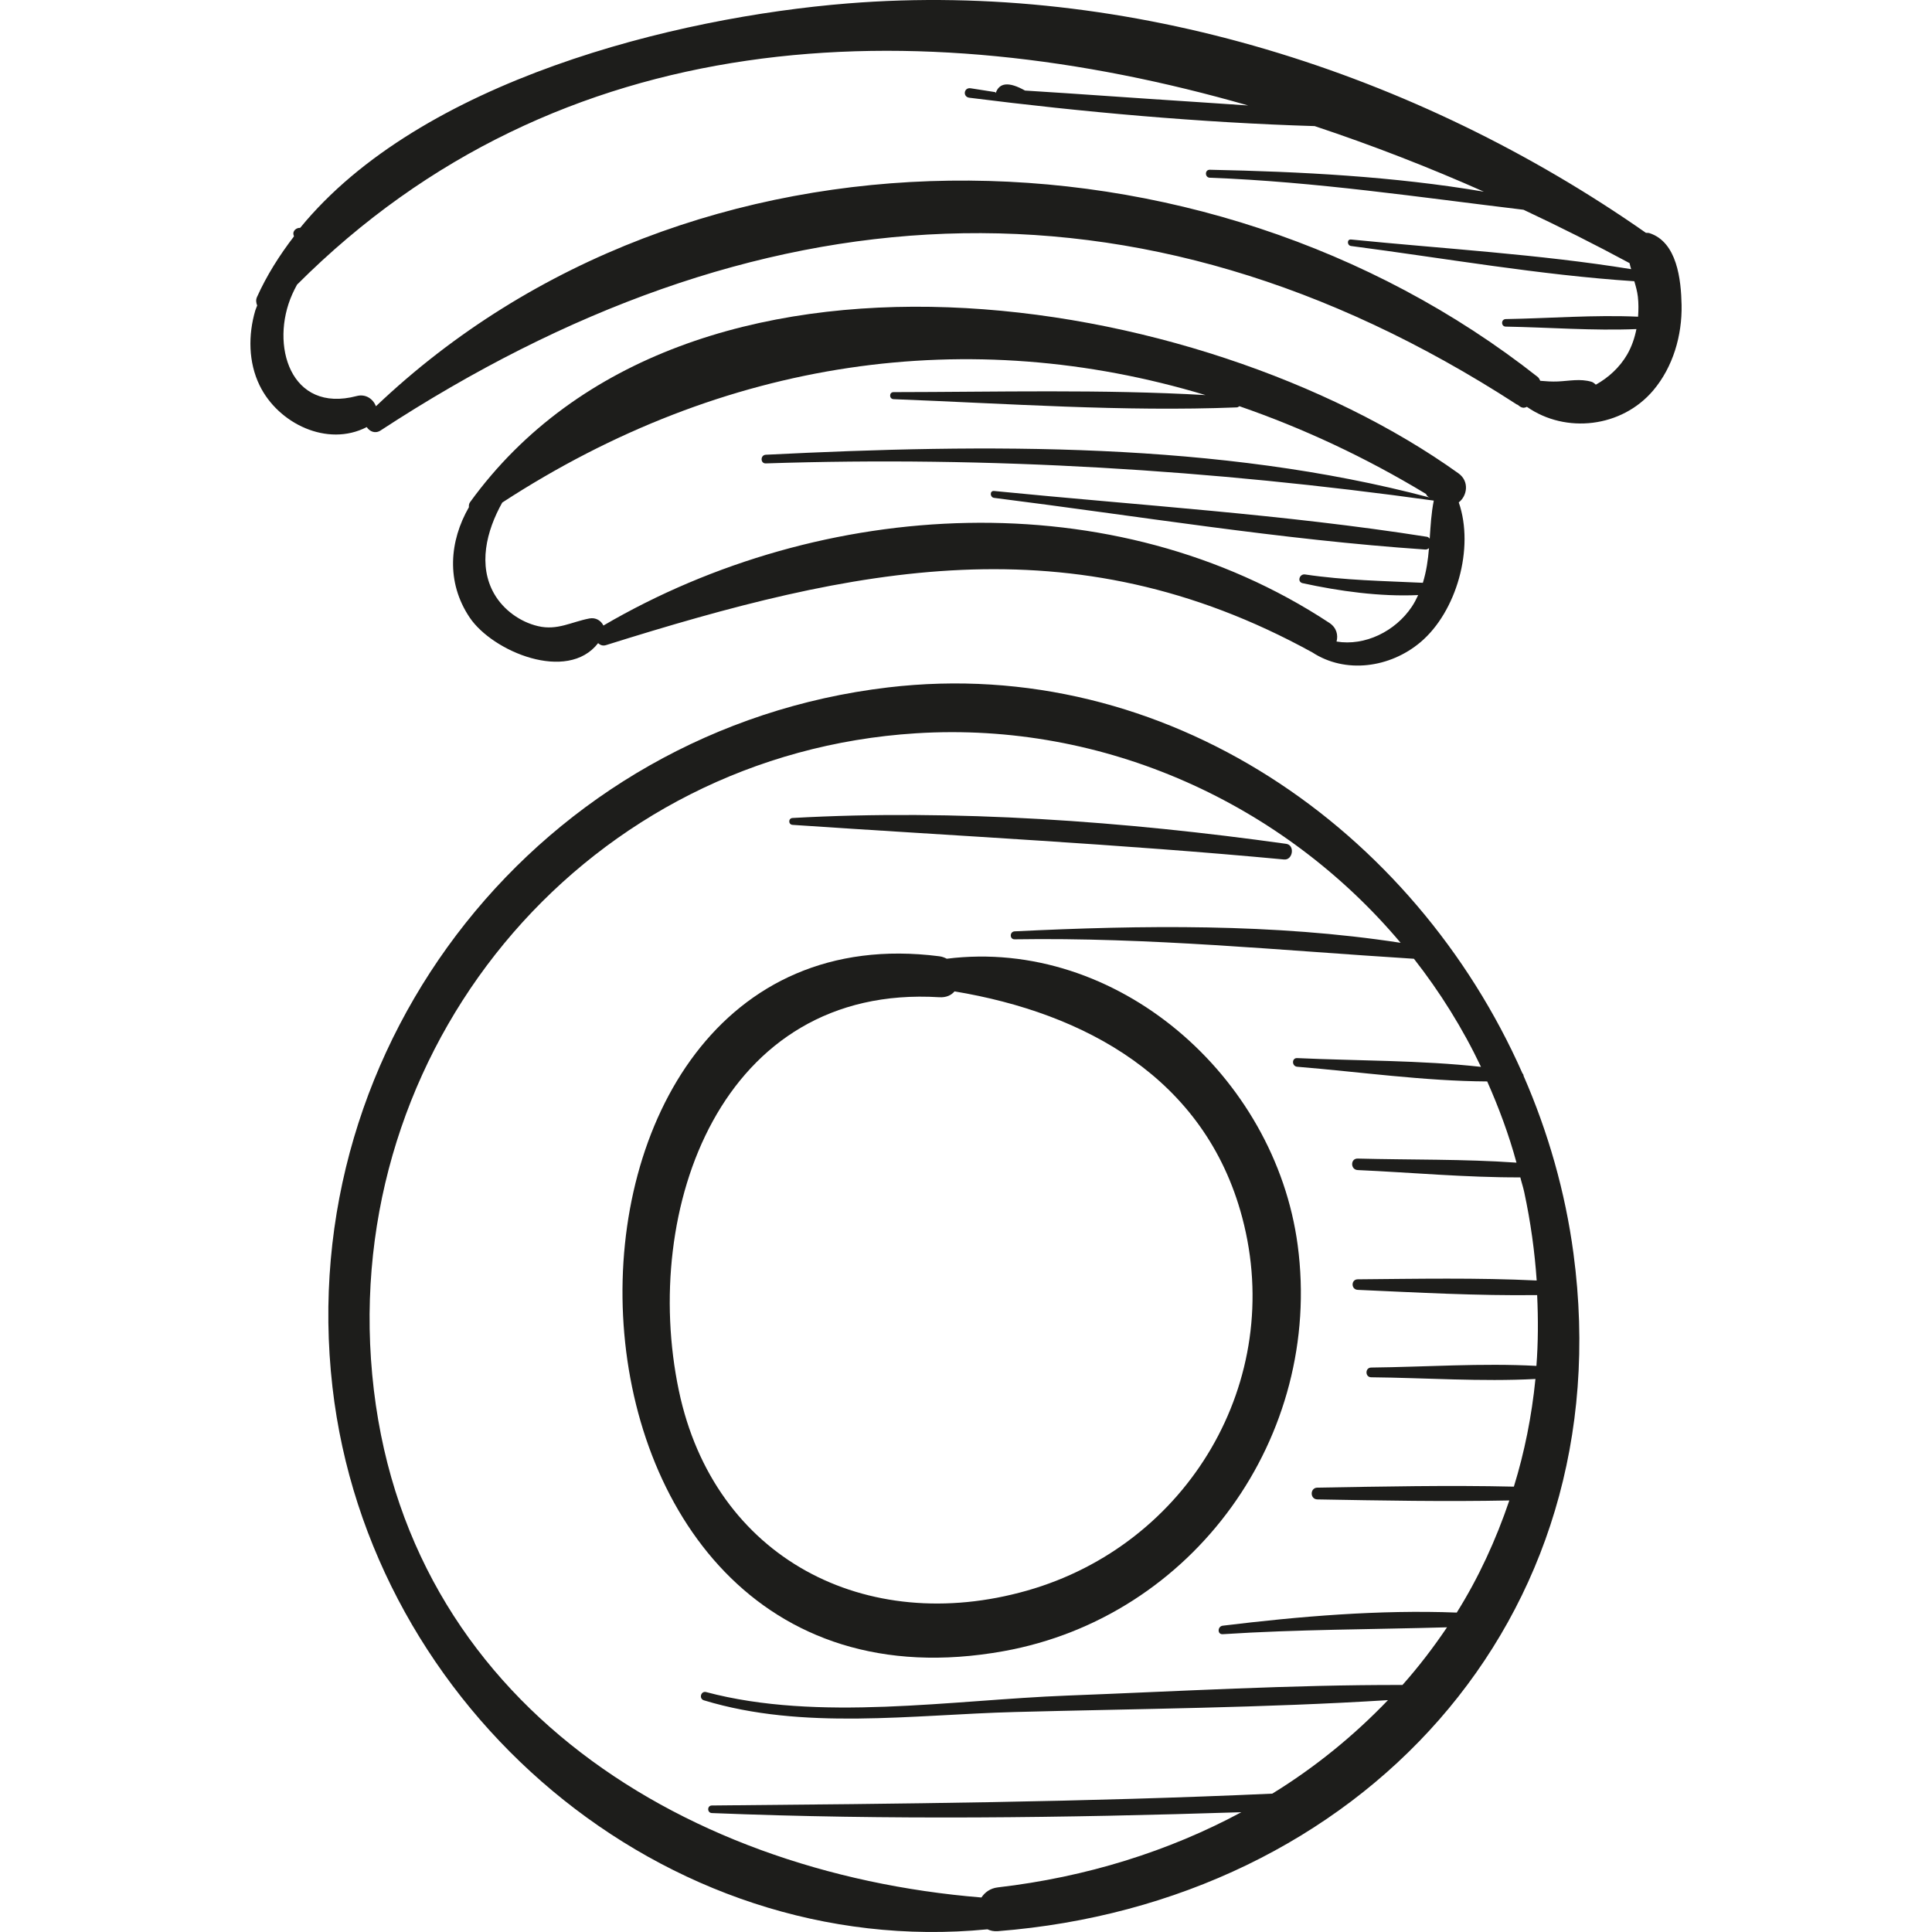
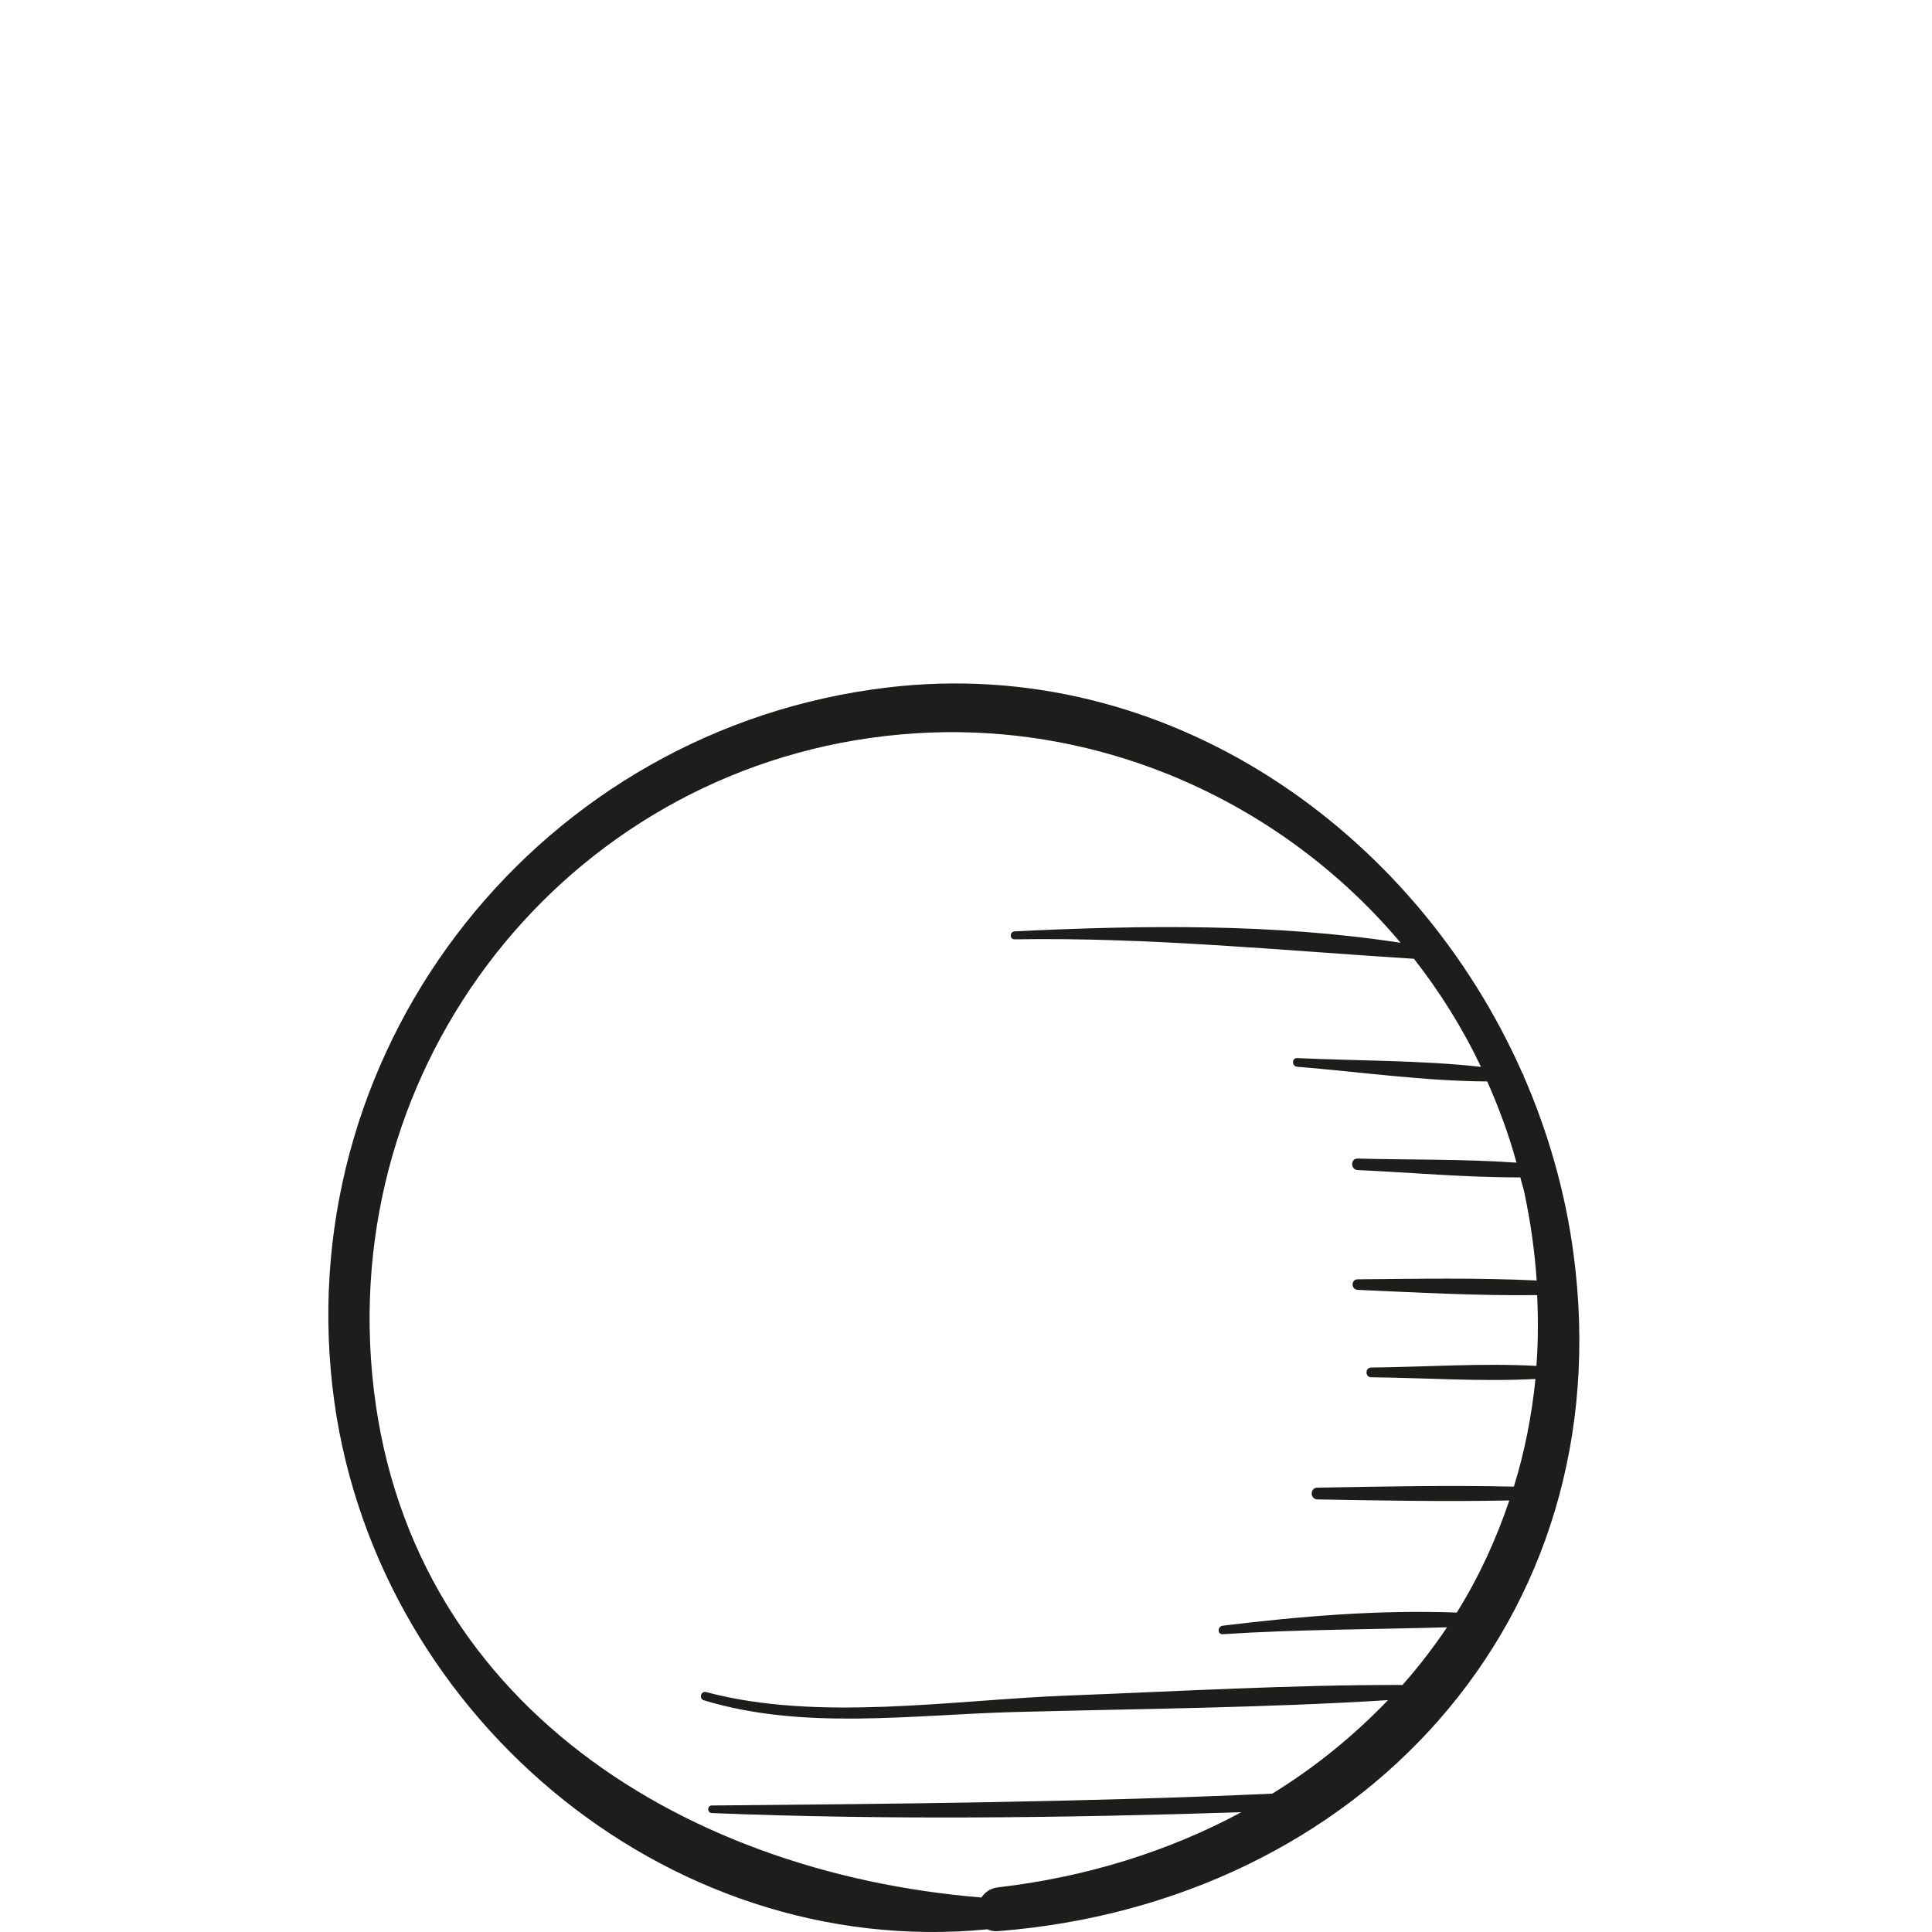
<svg xmlns="http://www.w3.org/2000/svg" height="800px" width="800px" version="1.1" id="Capa_1" viewBox="0 0 50.226 50.226" xml:space="preserve">
  <g>
-     <path style="fill:#1D1D1B;" d="M33.736,32.372c-0.587-4.406-4.706-8.001-9.123-7.448c-0.058-0.03-0.121-0.055-0.195-0.064   c-11.392-1.459-11.086,20.363,1.673,18.065C31.033,42.035,34.397,37.34,33.736,32.372z M26.699,41.351   c-4.19,1.19-8.136-0.839-9.051-5.2c-0.987-4.703,1.088-10.576,6.77-10.226c0.184,0.011,0.313-0.053,0.397-0.152   c3.383,0.562,6.514,2.249,7.478,5.875C33.426,35.905,30.879,40.164,26.699,41.351z" />
    <path style="fill:#1D1D1B;" d="M40.905,32.583c-0.214-1.601-0.659-3.153-1.296-4.612c-0.001-0.027-0.011-0.049-0.03-0.067   c-2.799-6.335-9.258-10.889-16.494-10.033c-8.998,1.065-15.471,9.21-14.442,18.189c0.959,8.373,8.618,14.919,17.028,14.096   c0.076,0.035,0.163,0.057,0.271,0.048C35.302,49.471,42.185,42.152,40.905,32.583z M39.942,35.509   c-1.421-0.077-2.884,0.028-4.295,0.043c-0.163,0.002-0.163,0.251,0,0.253c1.401,0.014,2.856,0.119,4.27,0.044   c-0.097,0.969-0.285,1.905-0.561,2.799c-1.7-0.039-3.411-0.003-5.108,0.026c-0.197,0.003-0.197,0.302,0,0.306   c1.658,0.029,3.329,0.061,4.99,0.027c-0.349,1.03-0.8,2.01-1.367,2.915c-2.021-0.078-4.095,0.099-6.084,0.341   c-0.138,0.017-0.145,0.231,0,0.221c1.945-0.126,3.888-0.123,5.831-0.179c-0.353,0.523-0.737,1.026-1.158,1.499   c-2.906-0.006-5.817,0.165-8.721,0.276c-2.998,0.115-6.455,0.687-9.381-0.091c-0.138-0.037-0.195,0.172-0.059,0.214   c2.591,0.787,5.409,0.375,8.085,0.304c3.23-0.085,6.473-0.107,9.699-0.309c-0.884,0.922-1.889,1.743-3.007,2.431   c-4.857,0.22-9.709,0.265-14.57,0.308c-0.127,0.001-0.126,0.192,0,0.197c4.585,0.185,9.179,0.125,13.765-0.022   c-1.88,1.011-4.02,1.686-6.33,1.954c-0.198,0.023-0.337,0.128-0.427,0.263c-7.921-0.645-15.281-5.305-15.87-13.997   c-0.569-8.399,5.707-15.736,14.17-16.269c4.92-0.31,9.566,1.844,12.598,5.447c-3.292-0.507-6.735-0.459-10.035-0.298   c-0.133,0.007-0.134,0.21,0,0.207c3.493-0.055,6.912,0.288,10.381,0.506c0.677,0.865,1.265,1.804,1.743,2.81   c-1.576-0.175-3.216-0.155-4.778-0.228c-0.146-0.007-0.143,0.213,0,0.225c1.615,0.132,3.301,0.373,4.94,0.382   c0.3,0.679,0.563,1.38,0.761,2.111c-1.369-0.096-2.762-0.07-4.128-0.106c-0.193-0.005-0.192,0.29,0,0.299   c1.399,0.063,2.822,0.195,4.228,0.19c0.031,0.13,0.074,0.255,0.102,0.387c0.167,0.78,0.272,1.545,0.323,2.294   c-1.545-0.075-3.113-0.044-4.653-0.031c-0.177,0.002-0.176,0.266,0,0.274c1.542,0.069,3.114,0.156,4.665,0.136   C39.99,34.293,39.988,34.909,39.942,35.509z" />
-     <path style="fill:#1D1D1B;" d="M37.915,12.305c-6.696-4.794-20.102-6.965-25.694,0.749c-0.031,0.042-0.034,0.088-0.031,0.132   c-0.503,0.874-0.602,1.943,0.021,2.869c0.595,0.884,2.539,1.697,3.338,0.665c0.053,0.048,0.119,0.078,0.206,0.051   c6.438-2.021,12.097-3.256,18.357,0.187l0.001,0c0.859,0.564,2.019,0.408,2.815-0.263c0.935-0.788,1.409-2.445,0.995-3.635   C38.14,12.896,38.208,12.515,37.915,12.305z M37.168,14.003c-0.019-0.02-0.037-0.042-0.071-0.048   c-3.715-0.586-7.512-0.819-11.254-1.191c-0.116-0.012-0.112,0.165,0,0.179c3.722,0.469,7.466,1.089,11.209,1.343   c0.04,0.003,0.071-0.015,0.097-0.036c-0.024,0.305-0.068,0.606-0.159,0.901c-1.027-0.049-2.031-0.063-3.062-0.217   c-0.146-0.022-0.214,0.194-0.063,0.227c0.951,0.207,2.007,0.355,3.003,0.309c-0.048,0.102-0.099,0.205-0.166,0.304   c-0.43,0.642-1.221,1.027-1.956,0.904c0.045-0.168,0.003-0.36-0.187-0.485c-5.606-3.694-13.177-3.26-18.872,0.069   c-0.062-0.127-0.198-0.215-0.363-0.184c-0.473,0.09-0.834,0.318-1.336,0.2c-0.467-0.109-0.9-0.423-1.139-0.838   c-0.424-0.736-0.21-1.63,0.208-2.375c5.777-3.761,12.149-4.642,18.283-2.794c-2.691-0.154-5.422-0.08-8.111-0.077   c-0.118,0-0.117,0.178,0,0.183c2.956,0.114,5.964,0.331,8.92,0.214c0.032-0.001,0.05-0.017,0.071-0.031   c1.643,0.568,3.266,1.321,4.852,2.281c0.019,0.044,0.049,0.081,0.103,0.095c-5.493-1.457-11.523-1.401-17.267-1.114   c-0.144,0.007-0.145,0.23,0,0.225c5.834-0.192,11.59,0.166,17.366,0.967C37.208,13.343,37.19,13.674,37.168,14.003z" />
-     <path style="fill:#1D1D1B;" d="M42.882,6.061c-0.032-0.01-0.062-0.007-0.093-0.008C36.814,1.875,29.36-0.5,22.039,0.089   C17.548,0.45,10.934,2.093,7.803,5.924C7.704,5.916,7.594,6.008,7.635,6.116c0.004,0.01,0.003,0.021,0.006,0.031   c-0.377,0.492-0.707,1.012-0.96,1.575c-0.034,0.076-0.023,0.151,0.005,0.22C6.671,7.986,6.65,8.029,6.636,8.074   C6.45,8.707,6.456,9.418,6.749,10.019c0.484,0.994,1.761,1.612,2.785,1.084c0.076,0.114,0.219,0.18,0.36,0.088   c9.679-6.328,19.642-7.086,29.535-0.678c0.01,0.007,0.021,0.007,0.031,0.013c0.022,0.018,0.042,0.037,0.073,0.053   c0.064,0.033,0.116,0.022,0.161-0.003c1.01,0.706,2.468,0.54,3.286-0.428c0.514-0.608,0.751-1.429,0.736-2.218   C43.703,7.267,43.598,6.294,42.882,6.061z M39.145,8.491c1.115,0.019,2.272,0.111,3.397,0.064c-0.046,0.23-0.122,0.455-0.24,0.66   c-0.194,0.334-0.483,0.6-0.815,0.785c-0.036-0.028-0.066-0.062-0.113-0.075c-0.299-0.086-0.569-0.022-0.875-0.008   c-0.153,0.007-0.305-0.004-0.456-0.017c-0.022-0.033-0.029-0.07-0.064-0.098c-8.683-6.849-22.03-7.018-30.205,0.759   c-0.073-0.186-0.263-0.328-0.502-0.265c-1.726,0.456-2.261-1.333-1.674-2.647C7.634,7.566,7.677,7.484,7.722,7.4   c6.838-6.84,16.105-7.135,24.726-4.658c-0.85-0.061-1.7-0.111-2.548-0.17c-0.723-0.051-1.446-0.1-2.169-0.148   c-0.361-0.023-0.723-0.047-1.084-0.07c-0.422-0.237-0.67-0.206-0.762,0.066c-0.006-0.009-0.003-0.024-0.018-0.026   c-0.211-0.033-0.422-0.066-0.632-0.099c-0.179-0.028-0.215,0.224-0.033,0.246c2.949,0.372,5.996,0.647,8.975,0.737   c1.498,0.498,2.971,1.071,4.399,1.705c-2.346-0.398-4.766-0.521-7.125-0.57c-0.134-0.003-0.133,0.202,0,0.207   c2.75,0.104,5.432,0.506,8.156,0.833c0.941,0.442,1.862,0.905,2.756,1.387c0.009,0.052,0.028,0.105,0.042,0.157   c-2.4-0.389-4.87-0.529-7.283-0.771c-0.109-0.011-0.105,0.155,0,0.169c2.437,0.318,4.908,0.755,7.365,0.916   c0.039,0.132,0.076,0.264,0.092,0.4c0.02,0.173,0.018,0.348,0.006,0.522c-1.138-0.052-2.309,0.043-3.438,0.062   C39.018,8.296,39.018,8.489,39.145,8.491z" />
-     <path style="fill:#1D1D1B;" d="M33.437,21.937c-4.199-0.587-8.597-0.908-12.832-0.672c-0.116,0.006-0.115,0.172,0,0.179   c4.268,0.289,8.515,0.5,12.777,0.9C33.612,22.366,33.669,21.969,33.437,21.937z" />
  </g>
</svg>